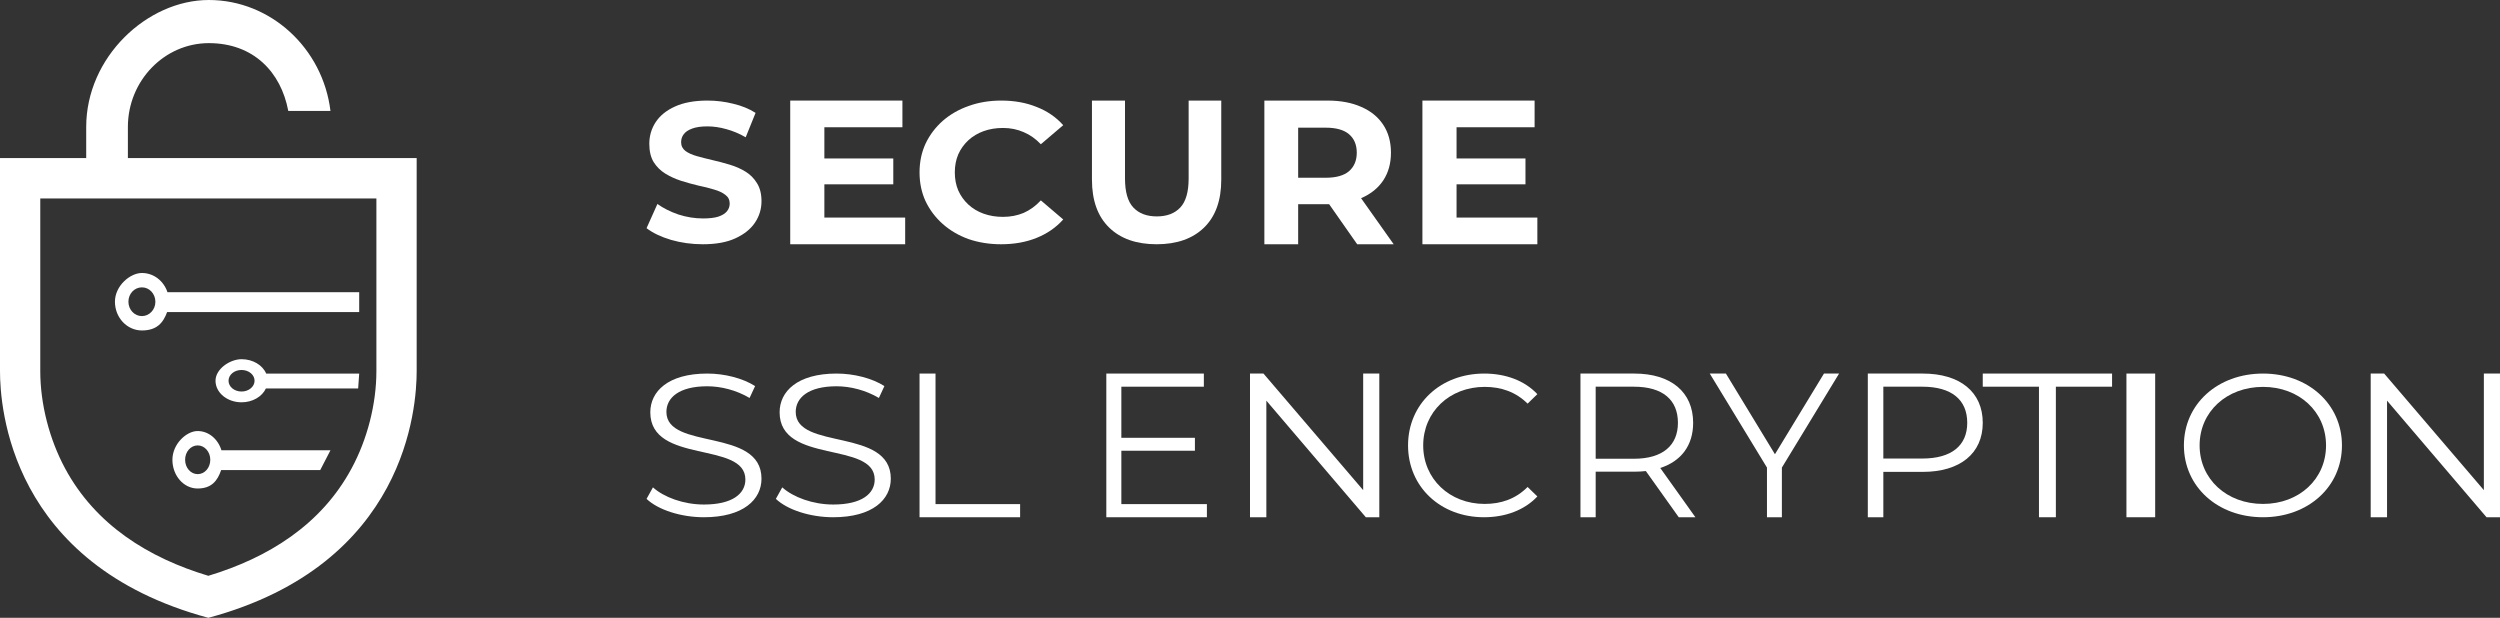
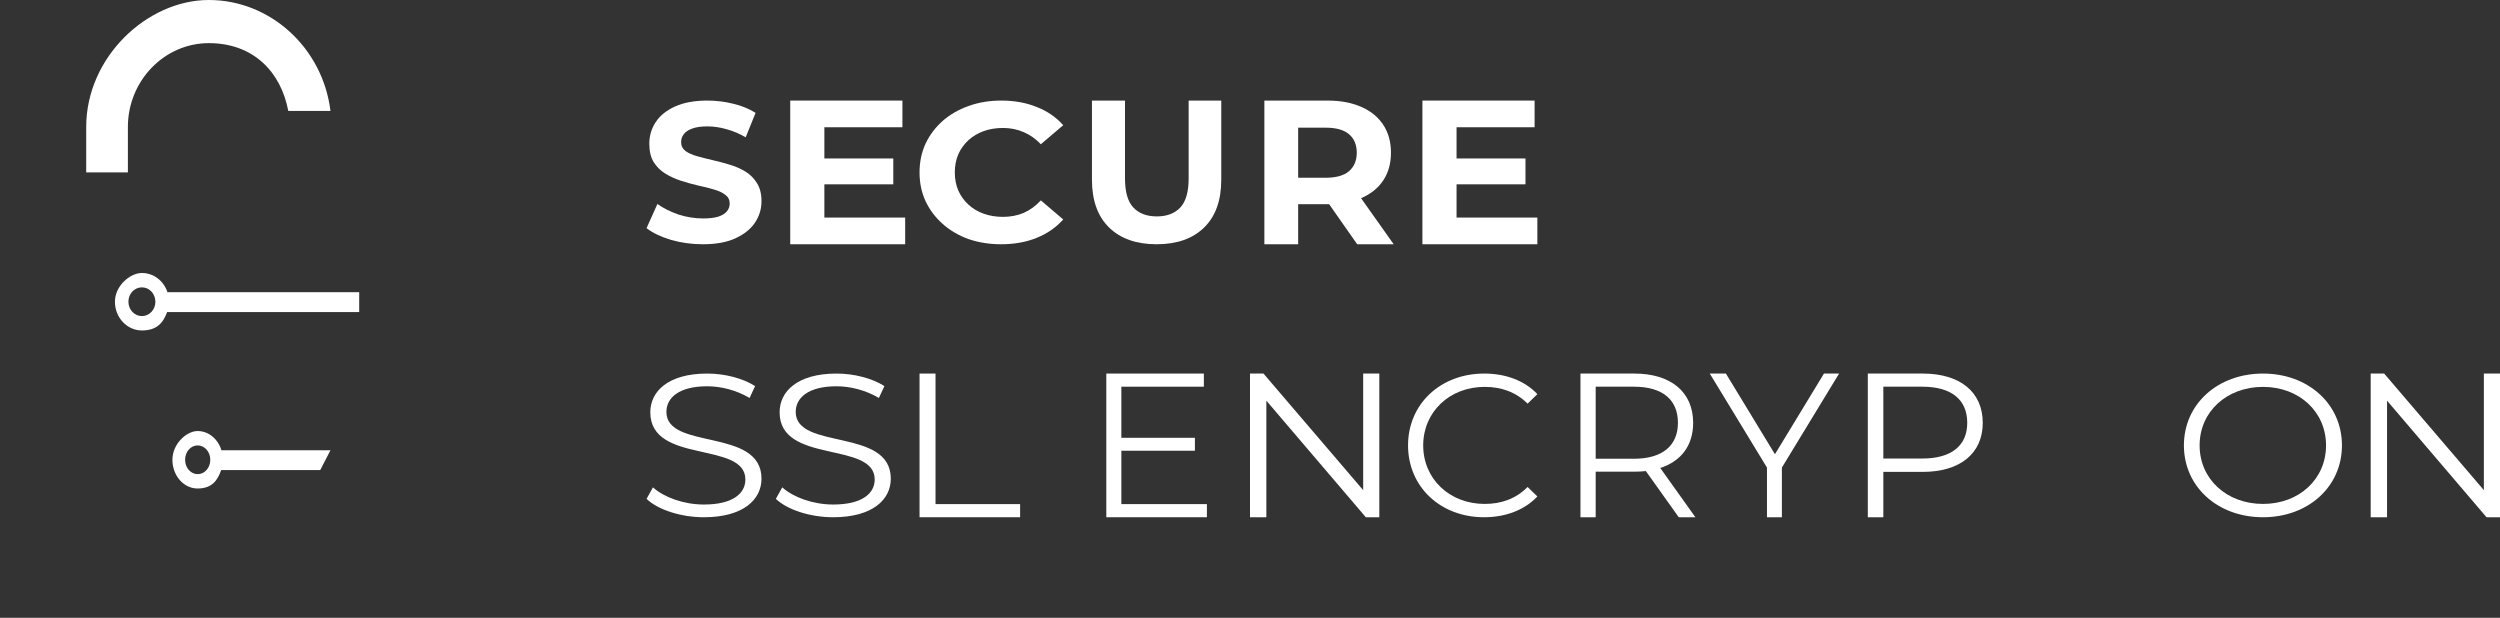
<svg xmlns="http://www.w3.org/2000/svg" width="174" height="43" viewBox="0 0 174 43" fill="none">
  <rect x="0" y="0" width="174" height="43" fill="#333333" stroke="none" />
-   <path fill-rule="evenodd" clip-rule="evenodd" d="M26.197 15.2V25.83C26.197 28.134 25.558 30.591 24.469 32.603C22.35 36.54 18.654 38.822 14.501 40.076C10.348 38.83 6.651 36.54 4.531 32.603C3.442 30.584 2.803 28.127 2.803 25.83V13.814H26.197V15.2ZM14.501 11H0V25.83C0 28.294 0.675 39.274 14.501 43C28.325 39.282 29 28.294 29 25.83V11H14.501Z" fill="white" />
  <path fill-rule="evenodd" clip-rule="evenodd" d="M20.064 7.72H23C22.469 3.351 18.829 0 14.536 0C10.244 0 6 3.975 6 8.835V12H8.901V8.835C8.901 5.625 11.434 3.002 14.536 3.002C17.637 3.002 19.554 5.008 20.064 7.72Z" fill="white" />
  <path fill-rule="evenodd" clip-rule="evenodd" d="M13.76 31C14.239 31 14.636 31.444 14.636 32C14.636 32.556 14.247 33 13.76 33C13.272 33 12.884 32.556 12.884 32C12.884 31.444 13.272 31 13.76 31ZM23 31.339H15.412C15.173 30.556 14.522 30 13.752 30C12.982 30 12 30.895 12 32C12 33.105 12.785 34 13.752 34C14.72 34 15.137 33.468 15.392 32.718H22.287L23 31.339Z" fill="white" />
-   <path fill-rule="evenodd" clip-rule="evenodd" d="M17.718 26.5C17.718 26.911 17.315 27.25 16.811 27.25C16.309 27.25 15.906 26.917 15.906 26.5C15.906 26.083 16.309 25.75 16.811 25.75C17.315 25.75 17.718 26.083 17.718 26.5ZM16.811 28C17.586 28 18.244 27.601 18.507 27.038H24.927L25 26.004H18.528C18.28 25.417 17.608 25 16.811 25C16.016 25 15 25.671 15 26.5C15 27.328 15.811 28 16.811 28Z" fill="white" />
  <path fill-rule="evenodd" clip-rule="evenodd" d="M10.815 20.992V21.008C10.815 21.556 10.391 22 9.877 22C9.362 22 8.938 21.556 8.938 21C8.938 20.443 9.355 20 9.877 20C10.399 20 10.807 20.443 10.815 20.992ZM11.632 21.718H25V20.339H11.656C11.398 19.556 10.702 19 9.877 19C9.052 19 8 19.895 8 21C8 22.105 8.839 23 9.877 23C10.913 23 11.36 22.468 11.632 21.718Z" fill="white" />
  <path d="M48.917 17C48.148 17 47.41 16.899 46.705 16.696C45.998 16.484 45.431 16.213 45 15.881L45.756 14.196C46.168 14.491 46.654 14.735 47.213 14.928C47.782 15.112 48.354 15.204 48.931 15.204C49.371 15.204 49.724 15.163 49.99 15.08C50.265 14.988 50.466 14.864 50.594 14.707C50.723 14.551 50.787 14.371 50.787 14.168C50.787 13.911 50.686 13.708 50.484 13.561C50.283 13.404 50.017 13.28 49.687 13.188C49.357 13.087 48.991 12.995 48.588 12.912C48.194 12.819 47.795 12.709 47.392 12.58C46.998 12.451 46.636 12.285 46.306 12.083C45.976 11.88 45.706 11.613 45.495 11.282C45.294 10.95 45.192 10.527 45.192 10.011C45.192 9.459 45.339 8.957 45.632 8.506C45.935 8.045 46.383 7.681 46.979 7.414C47.584 7.138 48.34 7 49.247 7C49.852 7 50.448 7.074 51.034 7.221C51.62 7.359 52.139 7.571 52.588 7.856L51.9 9.555C51.452 9.297 51.002 9.109 50.553 8.989C50.105 8.86 49.665 8.796 49.234 8.796C48.803 8.796 48.45 8.846 48.175 8.948C47.9 9.049 47.703 9.182 47.584 9.348C47.465 9.505 47.406 9.689 47.406 9.901C47.406 10.149 47.507 10.352 47.708 10.508C47.909 10.656 48.175 10.775 48.505 10.867C48.835 10.96 49.197 11.052 49.591 11.144C49.995 11.236 50.393 11.342 50.787 11.461C51.191 11.581 51.557 11.742 51.887 11.945C52.217 12.147 52.483 12.414 52.684 12.746C52.895 13.077 53 13.496 53 14.003C53 14.546 52.849 15.043 52.546 15.495C52.244 15.946 51.79 16.309 51.186 16.586C50.59 16.862 49.834 17 48.917 17Z" fill="white" />
  <path d="M57.199 11.029H62.173V12.829H57.199V11.029ZM57.376 15.143H63V17H55V7H62.808V8.857H57.376V15.143Z" fill="white" />
  <path d="M69.674 17C68.865 17 68.111 16.88 67.413 16.641C66.725 16.392 66.126 16.042 65.617 15.591C65.108 15.14 64.708 14.611 64.419 14.003C64.139 13.395 64 12.727 64 12C64 11.273 64.139 10.605 64.419 9.997C64.708 9.389 65.108 8.86 65.617 8.409C66.135 7.958 66.74 7.612 67.428 7.373C68.117 7.124 68.869 7 69.689 7C70.596 7 71.414 7.147 72.144 7.442C72.881 7.727 73.501 8.151 74 8.713L72.443 10.039C72.084 9.661 71.684 9.38 71.246 9.196C70.806 9.003 70.327 8.906 69.808 8.906C69.319 8.906 68.869 8.98 68.461 9.127C68.051 9.274 67.698 9.486 67.398 9.762C67.099 10.039 66.863 10.366 66.695 10.743C66.534 11.121 66.455 11.54 66.455 12C66.455 12.46 66.534 12.879 66.695 13.257C66.863 13.634 67.099 13.961 67.398 14.238C67.698 14.514 68.051 14.726 68.461 14.873C68.869 15.02 69.319 15.094 69.808 15.094C70.327 15.094 70.806 15.002 71.246 14.818C71.684 14.624 72.084 14.334 72.443 13.947L74 15.274C73.501 15.835 72.881 16.263 72.144 16.558C71.414 16.853 70.591 17 69.674 17Z" fill="white" />
  <path d="M80.5 17C79.09 17 77.987 16.611 77.192 15.834C76.397 15.057 76 13.947 76 12.506V7H78.3V12.421C78.3 13.358 78.493 14.032 78.882 14.444C79.27 14.856 79.814 15.062 80.514 15.062C81.215 15.062 81.758 14.856 82.147 14.444C82.535 14.032 82.729 13.358 82.729 12.421V7H85V12.506C85 13.947 84.603 15.057 83.808 15.834C83.013 16.611 81.91 17 80.5 17Z" fill="white" />
  <path d="M88 17V7H92.398C93.308 7 94.091 7.148 94.75 7.443C95.409 7.729 95.917 8.143 96.274 8.686C96.632 9.229 96.811 9.876 96.811 10.629C96.811 11.371 96.632 12.014 96.274 12.557C95.917 13.091 95.409 13.5 94.75 13.786C94.091 14.071 93.308 14.214 92.398 14.214H89.306L90.352 13.2V17H88ZM94.46 17L91.919 13.371H94.431L97 17H94.46ZM90.352 13.457L89.306 12.371H92.268C92.993 12.371 93.536 12.219 93.894 11.914C94.251 11.6 94.431 11.171 94.431 10.629C94.431 10.076 94.251 9.648 93.894 9.343C93.536 9.038 92.993 8.886 92.268 8.886H89.306L90.352 7.786V13.457Z" fill="white" />
  <path d="M101.199 11.029H106.173V12.829H101.199V11.029ZM101.376 15.143H107V17H99V7H106.808V8.857H101.376V15.143Z" fill="white" />
  <path d="M48.992 36C51.741 36 53 34.764 53 33.317C53 29.736 46.382 31.365 46.382 28.669C46.382 27.685 47.257 26.885 49.223 26.885C50.175 26.885 51.249 27.152 52.171 27.699L52.555 26.871C51.695 26.323 50.436 26 49.223 26C46.489 26 45.261 27.25 45.261 28.697C45.261 32.334 51.879 30.677 51.879 33.374C51.879 34.343 51.004 35.115 48.992 35.115C47.58 35.115 46.213 34.61 45.445 33.921L45 34.722C45.798 35.48 47.38 36 48.992 36Z" fill="white" />
  <path d="M57.992 36C60.741 36 62 34.764 62 33.317C62 29.736 55.382 31.365 55.382 28.669C55.382 27.685 56.257 26.885 58.223 26.885C59.175 26.885 60.249 27.152 61.171 27.699L61.555 26.871C60.695 26.323 59.436 26 58.223 26C55.489 26 54.261 27.25 54.261 28.697C54.261 32.334 60.879 30.677 60.879 33.374C60.879 34.343 60.004 35.115 57.992 35.115C56.58 35.115 55.213 34.61 54.445 33.921L54 34.722C54.798 35.48 56.38 36 57.992 36Z" fill="white" />
  <path d="M64 36H71V35.086H65.112V26H64V36Z" fill="white" />
  <path d="M78.046 35.086V31.371H83.166V30.471H78.046V26.914H83.788V26H77V36H84V35.086H78.046Z" fill="white" />
  <path d="M94.877 26V34.114L87.938 26H87V36H88.138V27.886L95.061 36H96V26H94.877Z" fill="white" />
  <path d="M103.287 36C104.775 36 106.104 35.508 107 34.553L106.321 33.893C105.498 34.722 104.486 35.073 103.331 35.073C100.889 35.073 99.055 33.331 99.055 31C99.055 28.669 100.889 26.927 103.331 26.927C104.486 26.927 105.498 27.278 106.321 28.093L107 27.433C106.104 26.477 104.775 26 103.302 26C100.254 26 98 28.121 98 31C98 33.879 100.254 36 103.287 36Z" fill="white" />
  <path d="M118 36L115.553 32.571C117.013 32.1 117.843 31 117.843 29.429C117.843 27.286 116.297 26 113.75 26H110V36H111.059V32.829H113.75C114.036 32.829 114.293 32.814 114.551 32.786L116.841 36H118ZM113.721 31.929H111.059V26.914H113.721C115.725 26.914 116.784 27.829 116.784 29.429C116.784 31 115.725 31.929 113.721 31.929Z" fill="white" />
  <path d="M128 26H126.948L123.536 31.614L120.123 26H119L122.981 32.543V36H124.019V32.543L128 26Z" fill="white" />
  <path d="M133.825 26H130V36H131.08V32.843H133.825C136.423 32.843 138 31.557 138 29.429C138 27.286 136.423 26 133.825 26ZM133.796 31.914H131.08V26.914H133.796C135.839 26.914 136.92 27.829 136.92 29.429C136.92 31 135.839 31.914 133.796 31.914Z" fill="white" />
-   <path d="M141.912 36H143.088V26.914H147V26H138V26.914H141.912V36Z" fill="white" />
-   <path d="M148 36H150V26H148V36Z" fill="white" />
  <path d="M157.507 36C160.65 36 163 33.879 163 31C163 28.121 160.65 26 157.507 26C154.335 26 152 28.135 152 31C152 33.865 154.335 36 157.507 36ZM157.507 35.073C154.978 35.073 153.093 33.346 153.093 31C153.093 28.654 154.978 26.927 157.507 26.927C160.022 26.927 161.892 28.654 161.892 31C161.892 33.346 160.022 35.073 157.507 35.073Z" fill="white" />
  <path d="M172.877 26V34.114L165.938 26H165V36H166.138V27.886L173.062 36H174V26H172.877Z" fill="white" />
</svg>